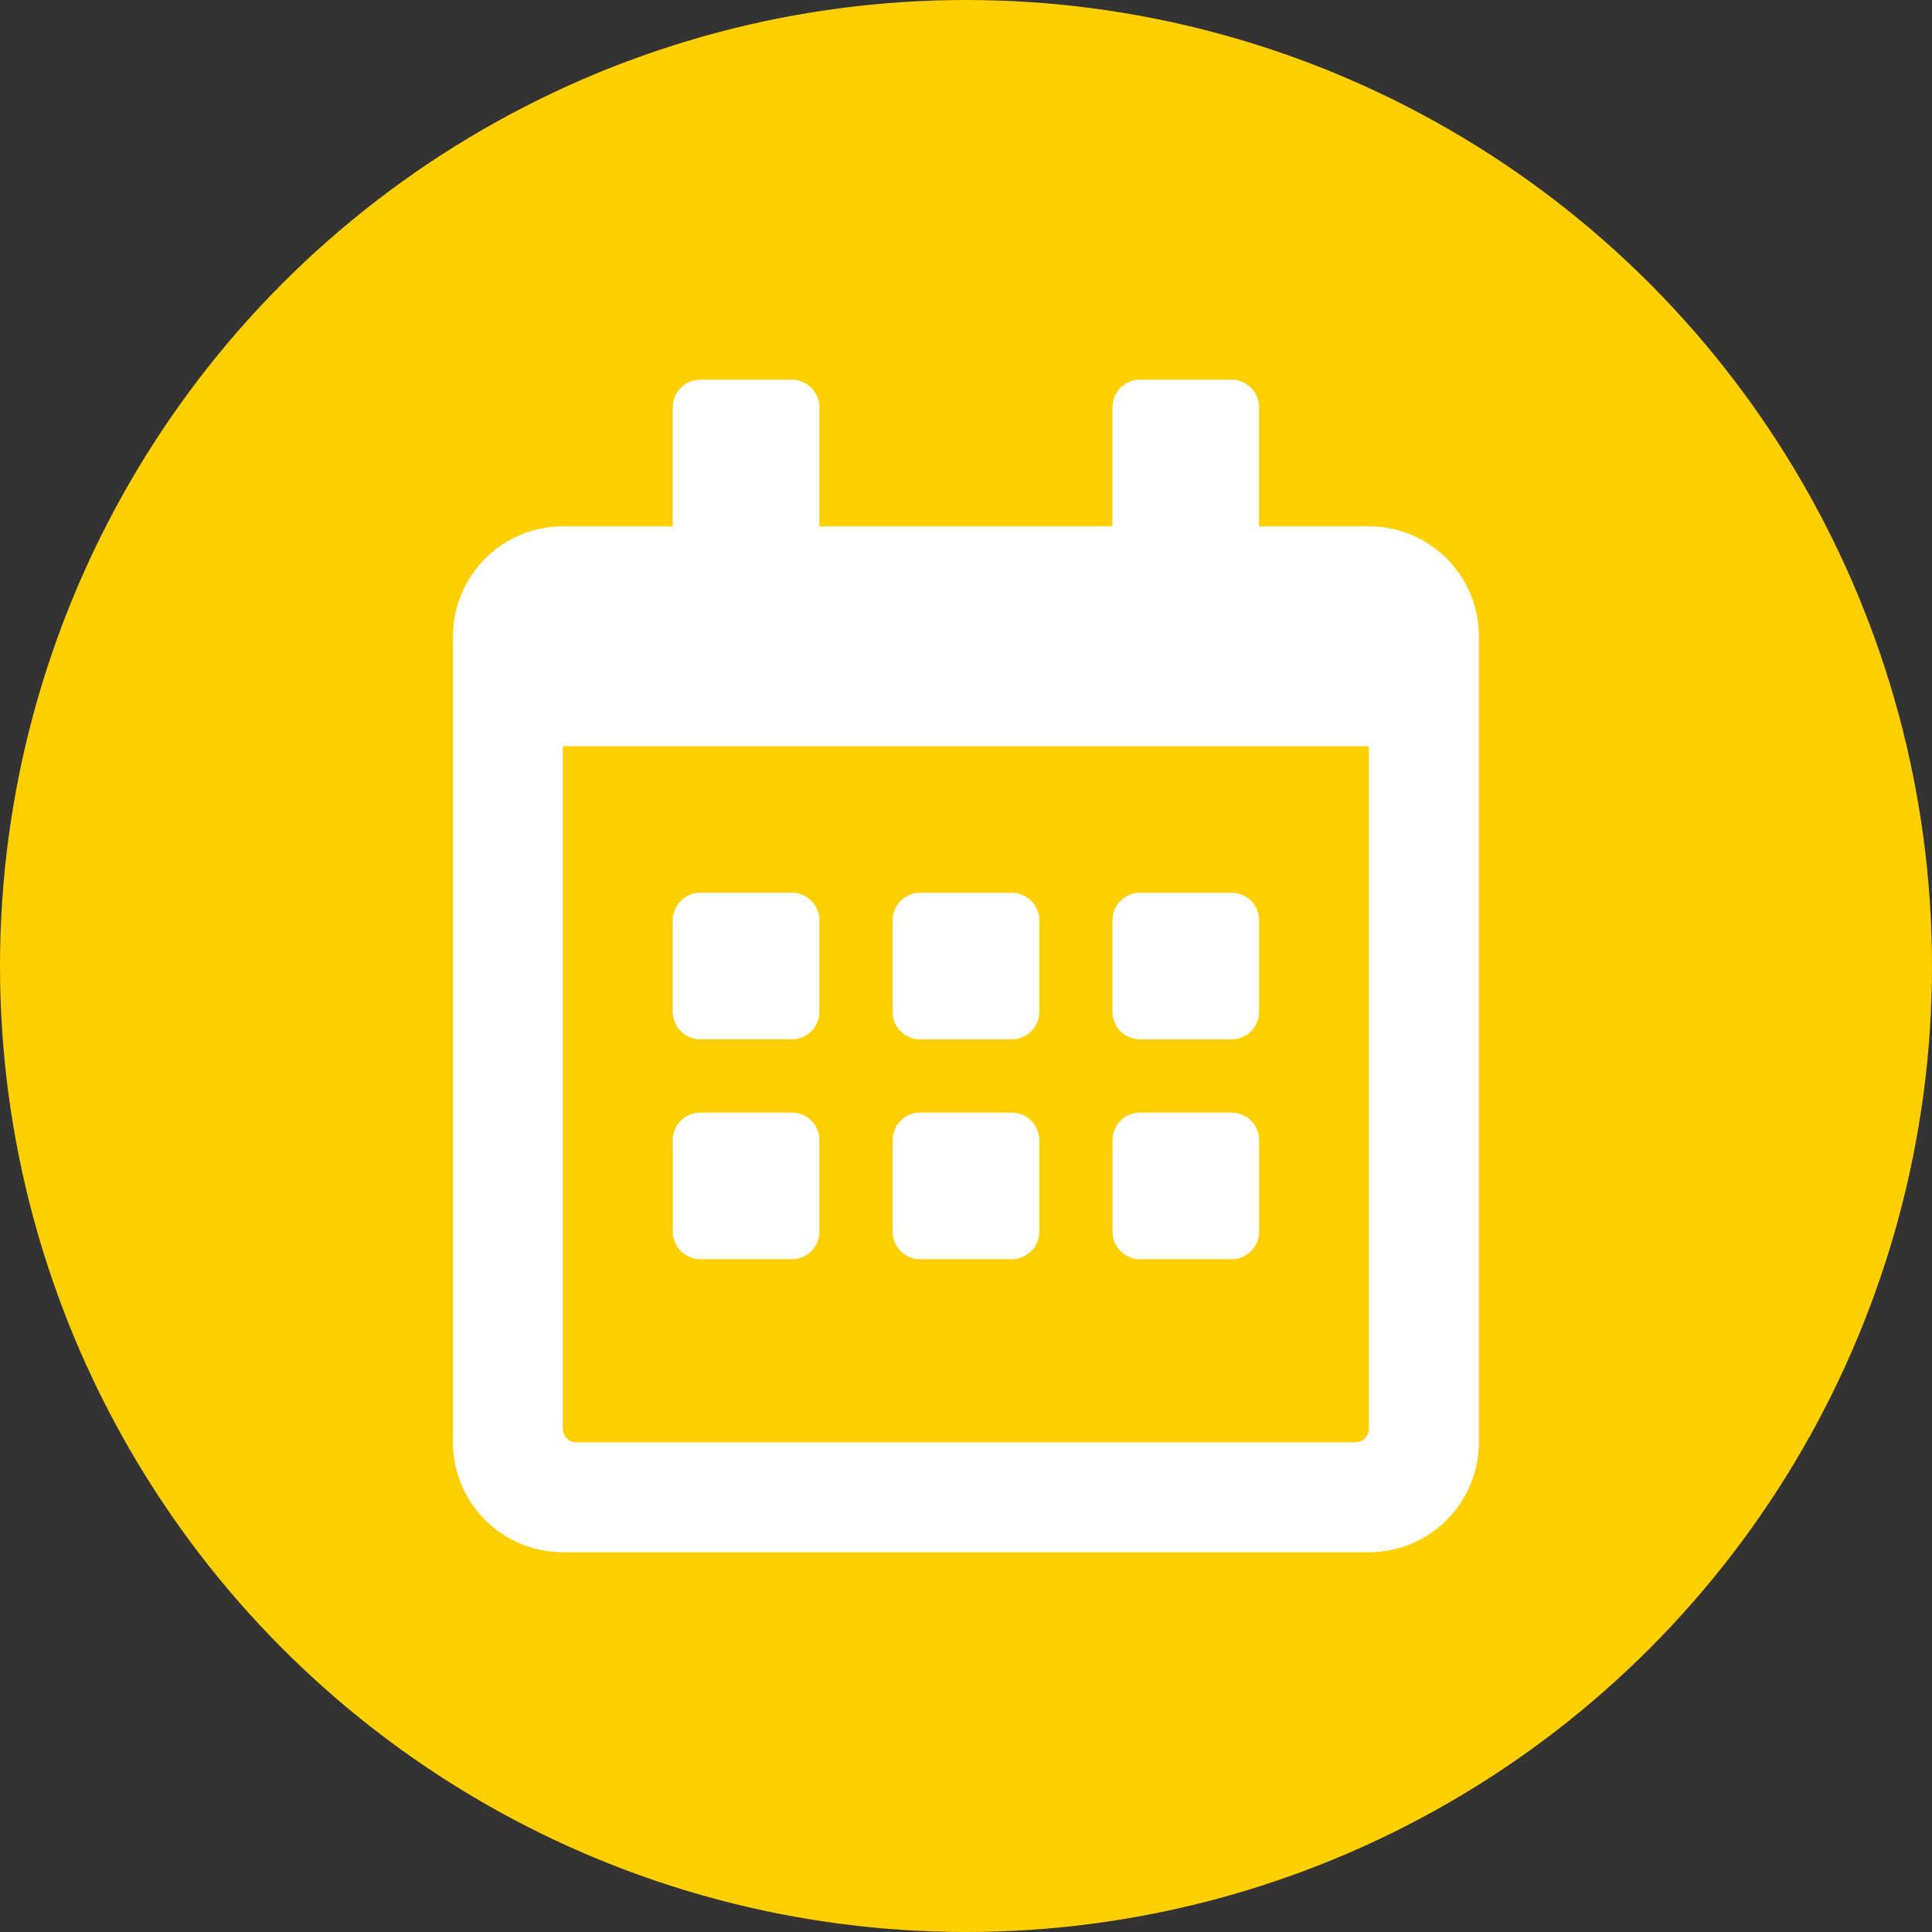
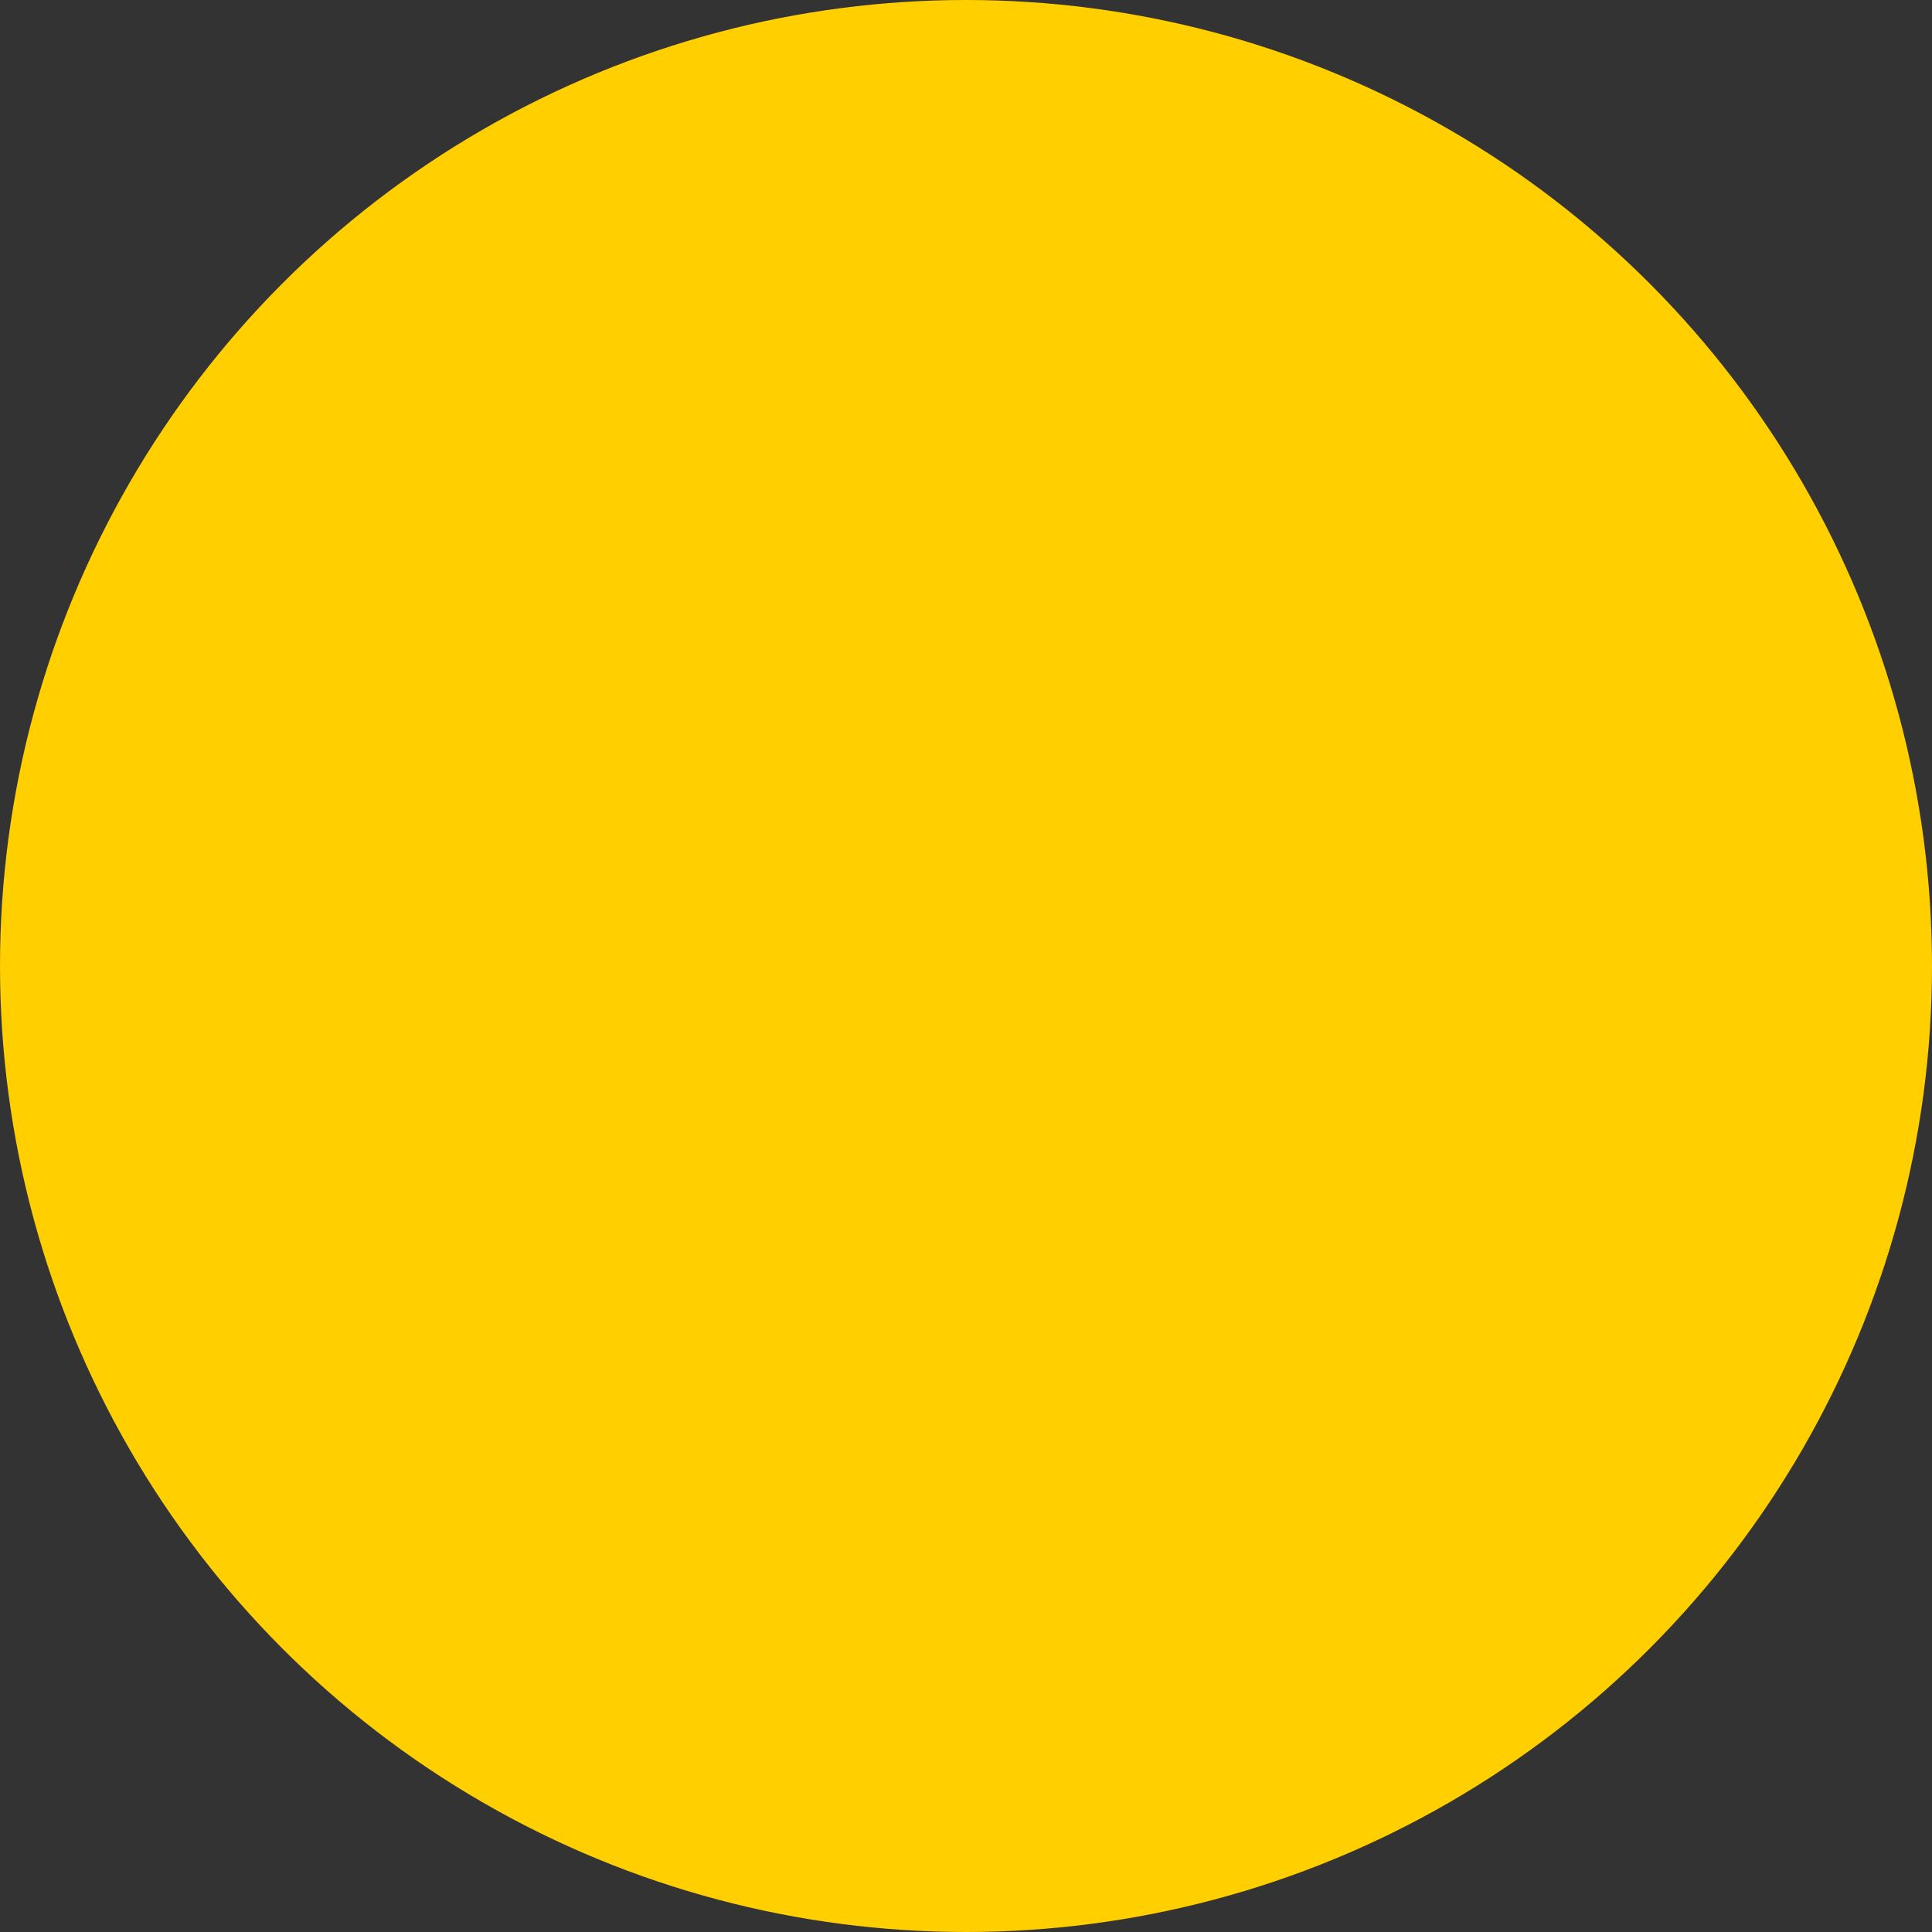
<svg xmlns="http://www.w3.org/2000/svg" width="60" height="60" viewBox="0 0 60 60">
  <rect x="0" y="0" width="60" height="60" fill="#333333" stroke="none" />
  <g id="Raggruppa_14" data-name="Raggruppa 14" transform="translate(-1192 -679)">
    <circle id="Ellisse_12" data-name="Ellisse 12" cx="30" cy="30" r="30" transform="translate(1192 679)" fill="#ffcf00" />
-     <path id="Tracciato_195" data-name="Tracciato 195" d="M2253.666,2161.818h-2.845a.857.857,0,0,1-.854-.854v-2.845a.857.857,0,0,1,.854-.854h2.845a.857.857,0,0,1,.854.854v2.845A.857.857,0,0,1,2253.666,2161.818Zm7.683-.852v-2.845a.857.857,0,0,0-.854-.854h-2.846a.857.857,0,0,0-.854.854v2.845a.856.856,0,0,0,.854.854h2.846A.859.859,0,0,0,2261.349,2160.966Zm6.826,0v-2.845a.857.857,0,0,0-.854-.854h-2.846a.857.857,0,0,0-.854.854v2.845a.857.857,0,0,0,.854.854h2.846A.859.859,0,0,0,2268.175,2160.966Zm-6.826,6.826v-2.845a.857.857,0,0,0-.854-.854h-2.846a.857.857,0,0,0-.854.854v2.845a.857.857,0,0,0,.854.854h2.846A.857.857,0,0,0,2261.349,2167.792Zm-6.828,0v-2.845a.857.857,0,0,0-.854-.854h-2.845a.857.857,0,0,0-.854.854v2.845a.857.857,0,0,0,.854.854h2.845A.857.857,0,0,0,2254.52,2167.792Zm13.655,0v-2.845a.857.857,0,0,0-.854-.854h-2.846a.857.857,0,0,0-.854.854v2.845a.857.857,0,0,0,.854.854h2.846A.857.857,0,0,0,2268.175,2167.792ZM2275,2149.3v25.033a3.415,3.415,0,0,1-3.413,3.413h-25.033a3.415,3.415,0,0,1-3.413-3.413V2149.3a3.415,3.415,0,0,1,3.413-3.413h3.413v-3.7a.857.857,0,0,1,.854-.854h2.845a.857.857,0,0,1,.854.854v3.7h9.1v-3.7a.857.857,0,0,1,.854-.854h2.845a.857.857,0,0,1,.854.854v3.7h3.413A3.414,3.414,0,0,1,2275,2149.3Zm-3.415,24.609v-21.194h-25.033v21.194a.427.427,0,0,0,.426.426h24.18A.428.428,0,0,0,2271.588,2173.91Z" transform="translate(-1037.073 -1450.541)" fill="#fff" />
  </g>
</svg>